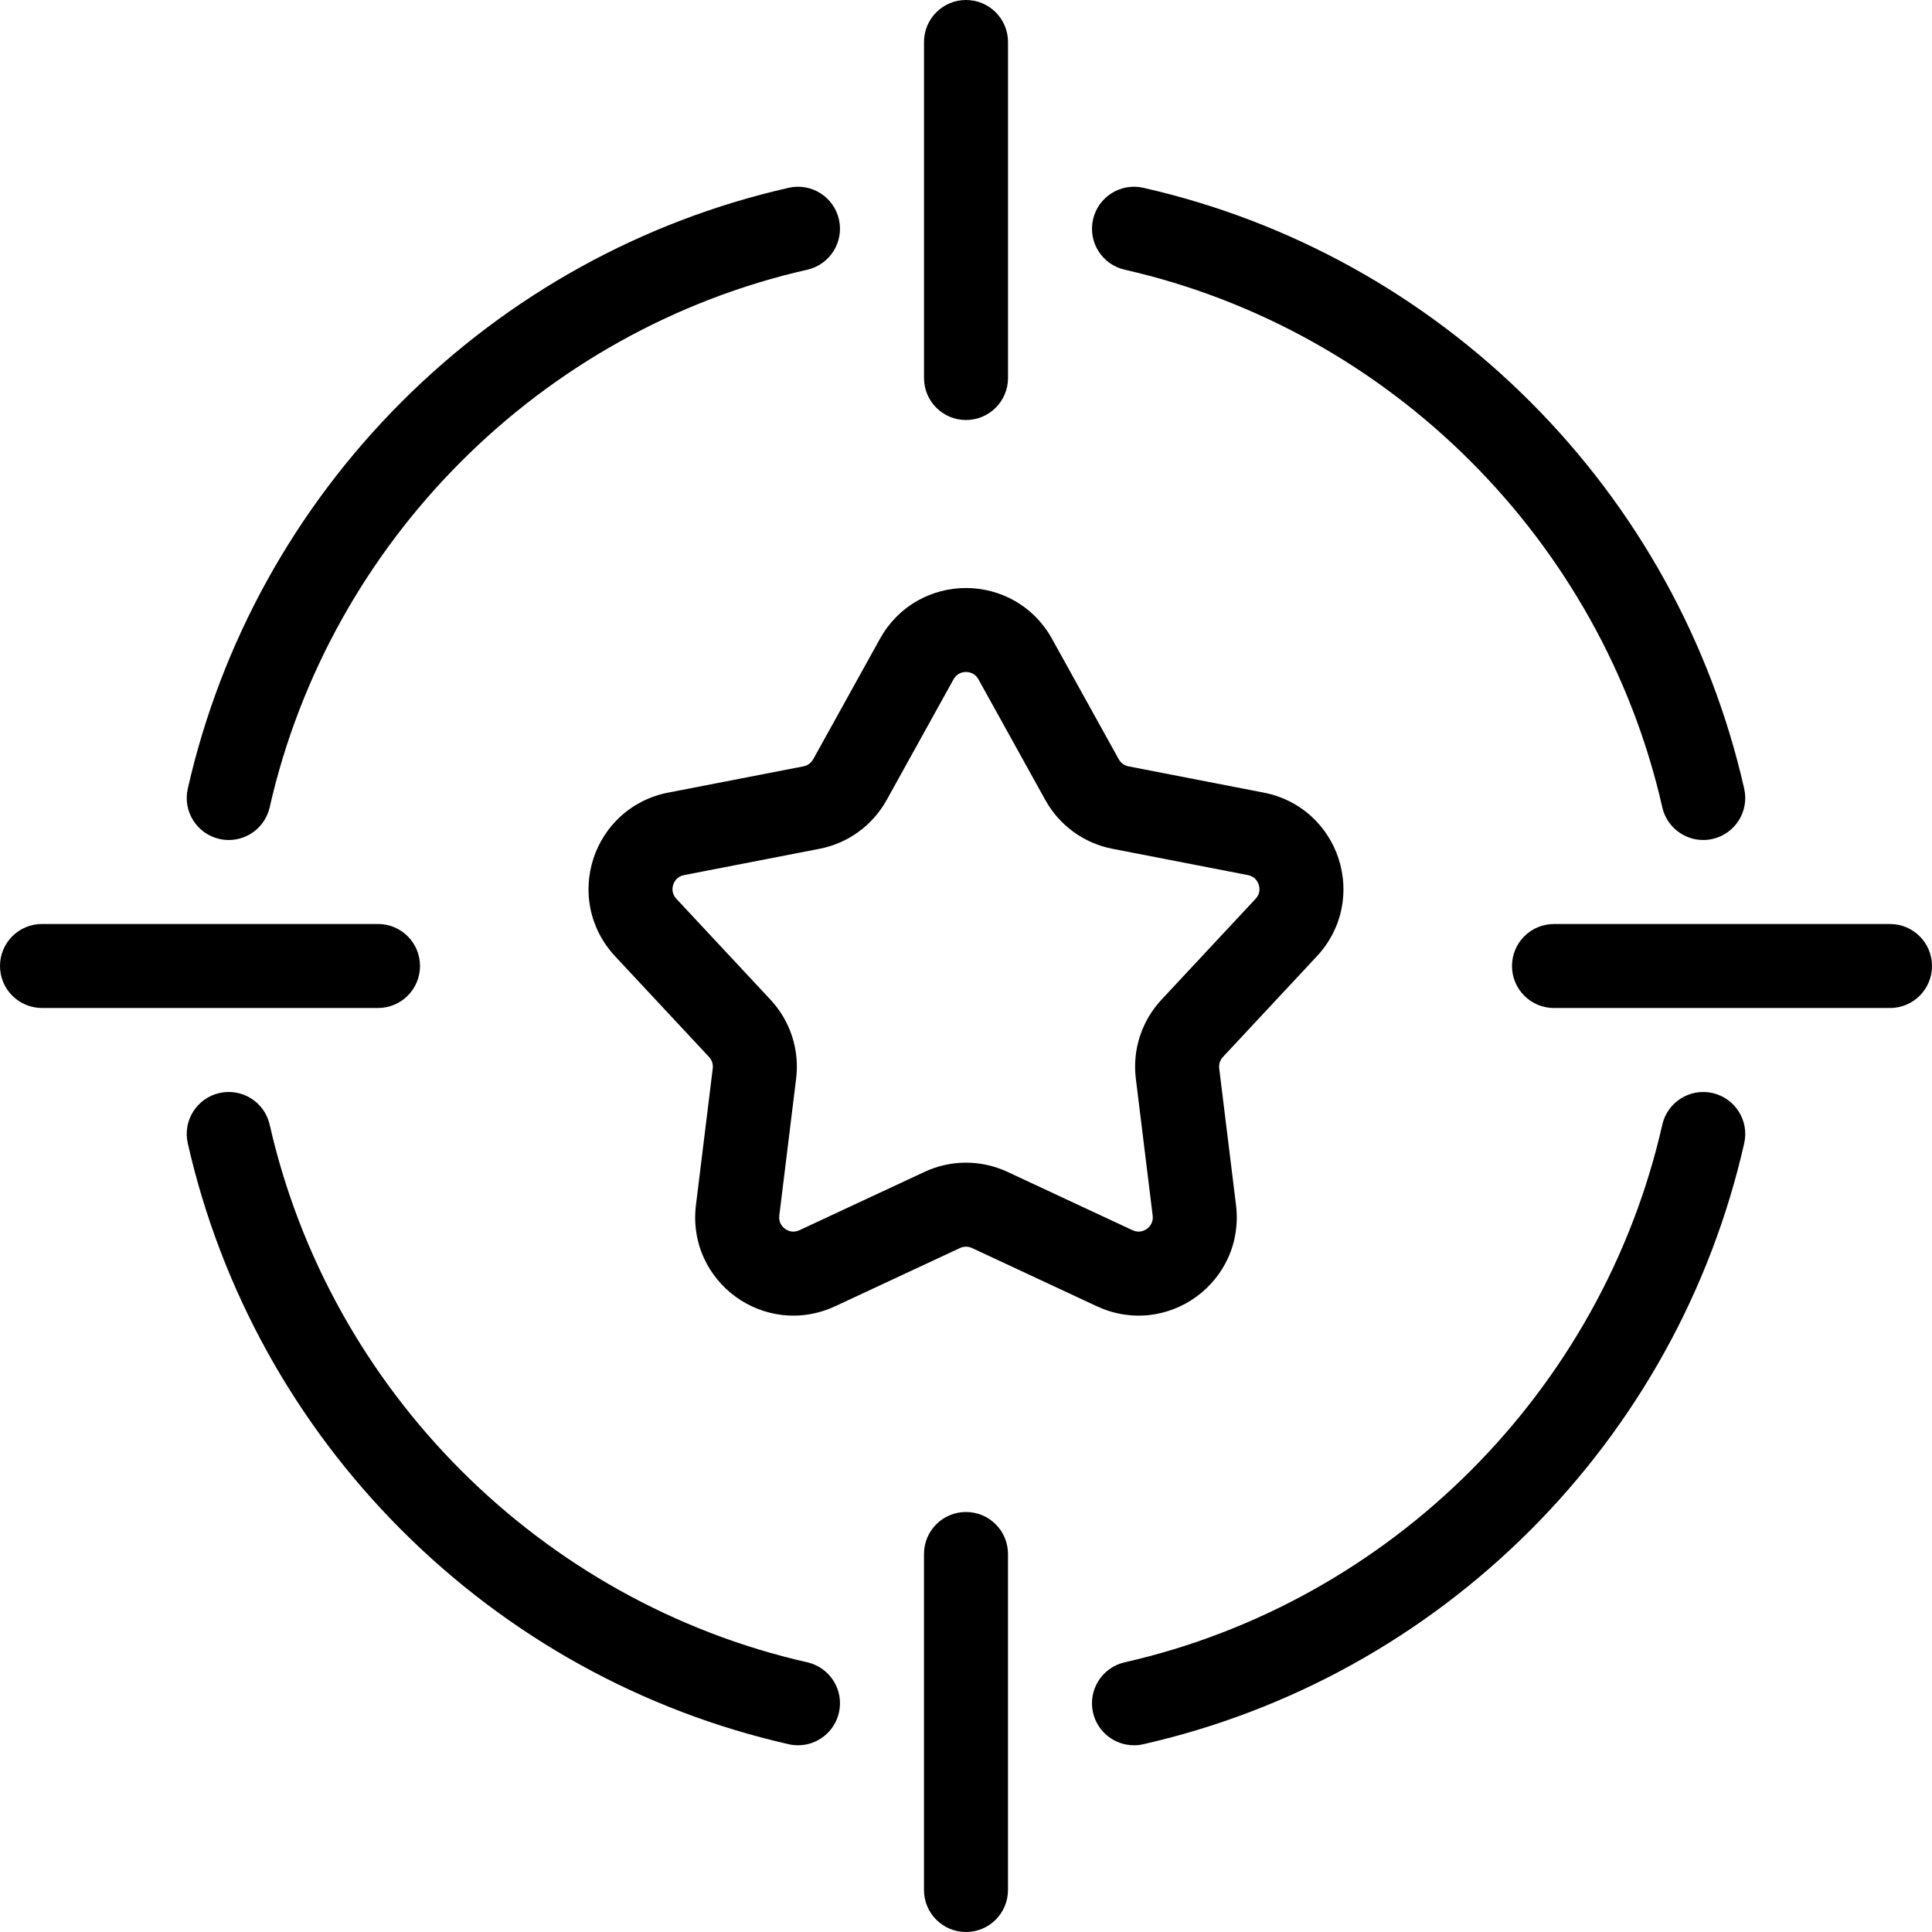
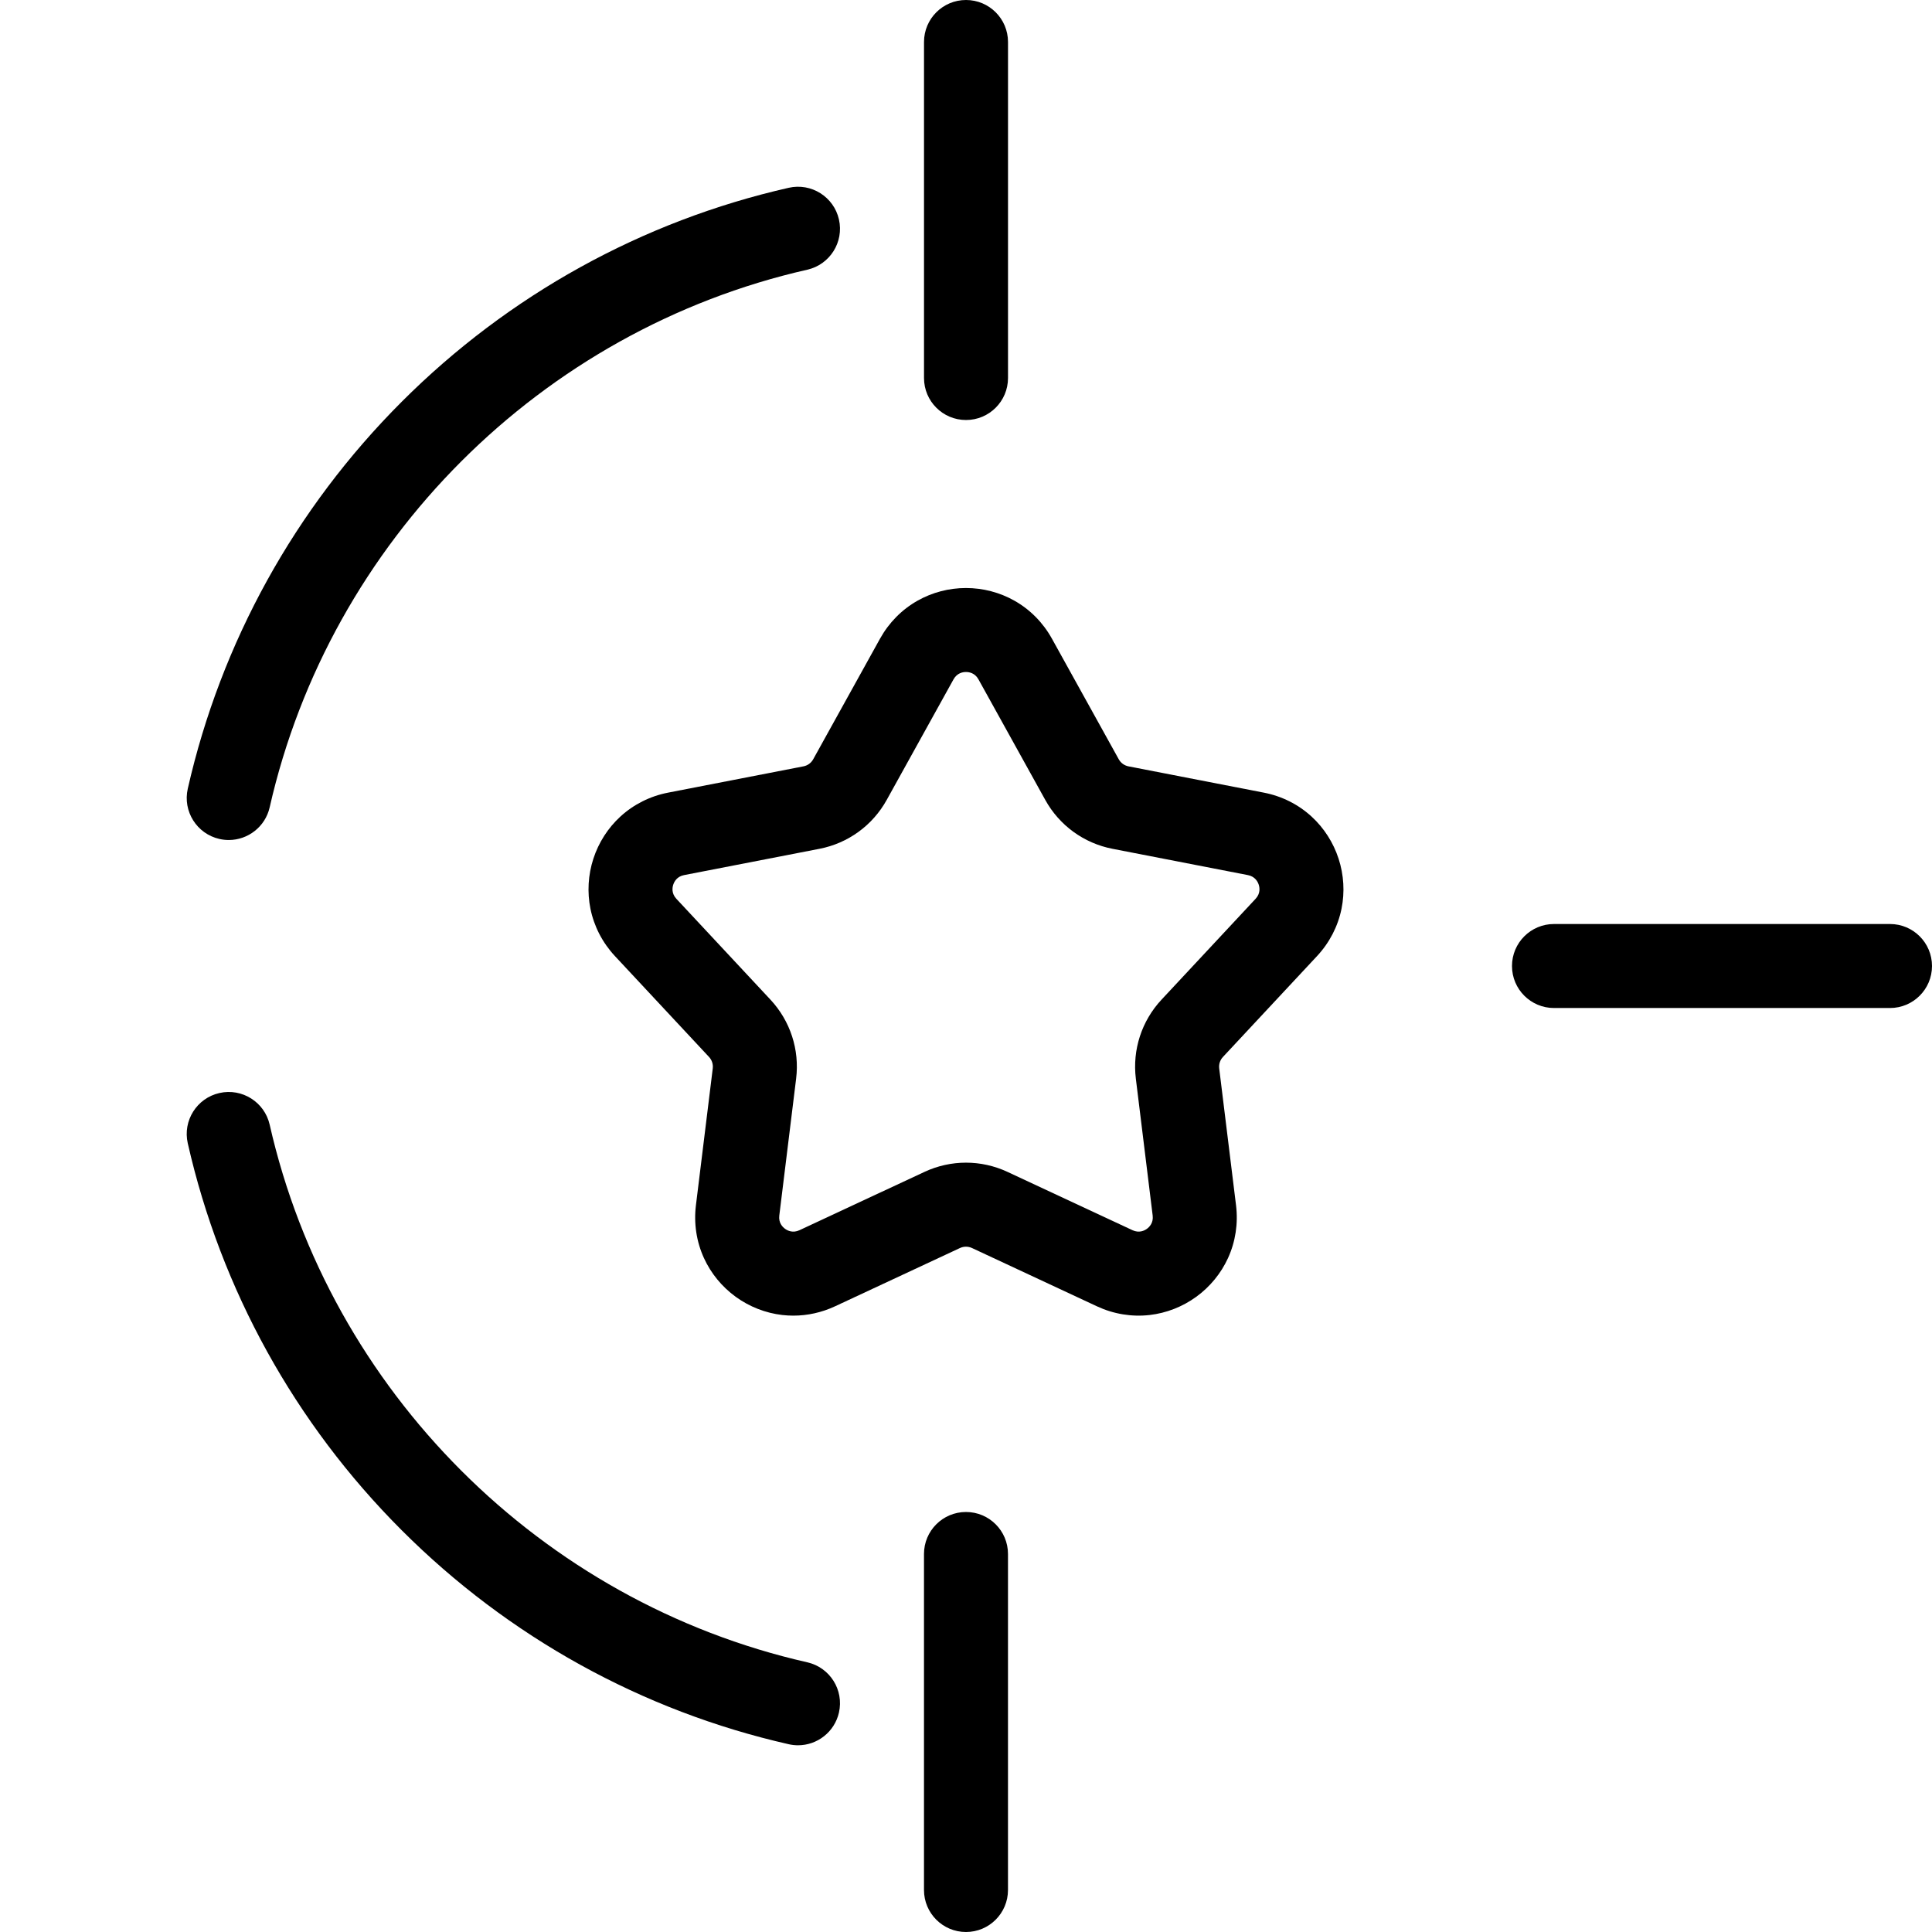
<svg xmlns="http://www.w3.org/2000/svg" id="Layer_1" enable-background="new 0 0 512 512" height="512" viewBox="0 0 512 512" width="512">
  <g fill="rgb(0,0,0)">
    <path d="m212.925 203.09-35.88 6.969c-4.754.923-9.124 3.116-12.636 6.339-3.292 3.022-5.769 6.886-7.162 11.174s-1.661 8.87-.774 13.25c.947 4.672 3.193 9.014 6.496 12.556l24.932 26.728c.763.818 1.123 1.925.986 3.036l-4.46 36.278c-.591 4.807.144 9.64 2.124 13.976 1.857 4.065 4.766 7.614 8.414 10.265 3.648 2.65 7.923 4.32 12.362 4.83.968.111 1.94.166 2.911.166 3.779 0 7.546-.836 11.037-2.465l33.124-15.452c1.014-.473 2.178-.473 3.192 0l33.124 15.452c4.389 2.047 9.212 2.841 13.948 2.299 4.44-.51 8.714-2.18 12.362-4.83 3.647-2.65 6.557-6.2 8.414-10.265 1.981-4.336 2.715-9.169 2.124-13.976l-4.46-36.277c-.137-1.111.223-2.218.987-3.036l24.931-26.728c3.304-3.542 5.55-7.883 6.497-12.556.887-4.38.62-8.961-.774-13.25-1.393-4.288-3.87-8.152-7.162-11.174-3.512-3.224-7.881-5.416-12.635-6.339l-35.881-6.969c-1.098-.213-2.04-.897-2.582-1.876l-17.716-31.97c-2.347-4.236-5.782-7.715-9.933-10.058-3.891-2.197-8.332-3.359-12.84-3.359-4.508 0-8.949 1.161-12.84 3.359-4.151 2.344-7.586 5.822-9.934 10.058l-17.715 31.971c-.541.977-1.482 1.661-2.581 1.874zm22.054 8.914 17.715-31.971c.938-1.693 2.472-1.946 3.303-1.946s2.364.253 3.302 1.945l17.715 31.97c3.741 6.752 10.232 11.468 17.809 12.94l35.881 6.969c1.9.369 2.614 1.75 2.871 2.54s.49 2.327-.83 3.742l-24.931 26.728c-5.265 5.644-7.744 13.275-6.803 20.936l4.46 36.278c.236 1.921-.856 3.027-1.528 3.515s-2.062 1.185-3.815.367l-33.124-15.451c-6.995-3.264-15.019-3.263-22.014 0l-33.124 15.452c-1.754.817-3.143.121-3.815-.367s-1.764-1.594-1.528-3.515l4.46-36.278c.942-7.661-1.538-15.292-6.803-20.936l-24.932-26.728c-1.32-1.415-1.087-2.952-.83-3.742s.971-2.17 2.871-2.54l35.88-6.969c7.578-1.472 14.069-6.188 17.81-12.939z" />
    <path d="m58.152 222.333c.829.188 1.657.278 2.473.278 5.083 0 9.672-3.504 10.844-8.67 16.007-70.54 71.93-126.462 142.47-142.467 5.995-1.36 9.752-7.323 8.391-13.317-1.36-5.995-7.323-9.752-13.317-8.391-38.801 8.804-74.263 28.41-102.552 56.699-28.289 28.288-47.895 63.75-56.7 102.551-1.36 5.994 2.397 11.956 8.391 13.317z" />
    <path d="m213.939 440.529c-70.543-16.007-126.466-71.932-142.471-142.475-1.36-5.995-7.322-9.752-13.317-8.392s-9.752 7.322-8.392 13.317c8.804 38.803 28.41 74.267 56.699 102.557s63.752 47.897 102.555 56.702c.829.188 1.657.278 2.473.278 5.083 0 9.672-3.504 10.844-8.67 1.361-5.994-2.396-11.956-8.391-13.317z" />
-     <path d="m453.842 289.666c-5.993-1.359-11.957 2.397-13.317 8.392-16.006 70.543-71.93 126.467-142.473 142.472-5.995 1.36-9.752 7.323-8.392 13.317 1.172 5.166 5.761 8.67 10.844 8.67.816 0 1.644-.09 2.473-.278 38.803-8.804 74.266-28.411 102.555-56.7 28.29-28.289 47.897-63.753 56.701-102.555 1.361-5.996-2.396-11.958-8.391-13.318z" />
-     <path d="m298.057 71.474c70.538 16.007 126.46 71.928 142.467 142.467 1.172 5.166 5.761 8.67 10.844 8.67.816 0 1.645-.09 2.473-.279 5.995-1.36 9.752-7.323 8.391-13.317-8.805-38.801-28.411-74.262-56.699-102.55s-63.75-47.894-102.551-56.699c-5.994-1.36-11.957 2.396-13.317 8.391-1.36 5.994 2.397 11.957 8.392 13.317z" />
    <path d="m256.003 111.307c6.147 0 11.13-4.983 11.13-11.13v-89.047c0-6.147-4.983-11.13-11.13-11.13s-11.13 4.983-11.13 11.13v89.046c0 6.148 4.983 11.131 11.13 11.131z" />
    <path d="m255.997 400.693c-6.147 0-11.13 4.983-11.13 11.13v89.046c0 6.147 4.983 11.13 11.13 11.13s11.13-4.983 11.13-11.13v-89.046c0-6.147-4.983-11.13-11.13-11.13z" />
    <path d="m500.87 244.873h-89.046c-6.147 0-11.13 4.983-11.13 11.13s4.983 11.13 11.13 11.13h89.046c6.147 0 11.13-4.983 11.13-11.13s-4.983-11.13-11.13-11.13z" />
-     <path d="m111.307 255.997c0-6.147-4.983-11.13-11.13-11.13h-89.047c-6.147 0-11.13 4.983-11.13 11.13s4.983 11.13 11.13 11.13h89.046c6.148 0 11.131-4.983 11.131-11.13z" />
  </g>
</svg>